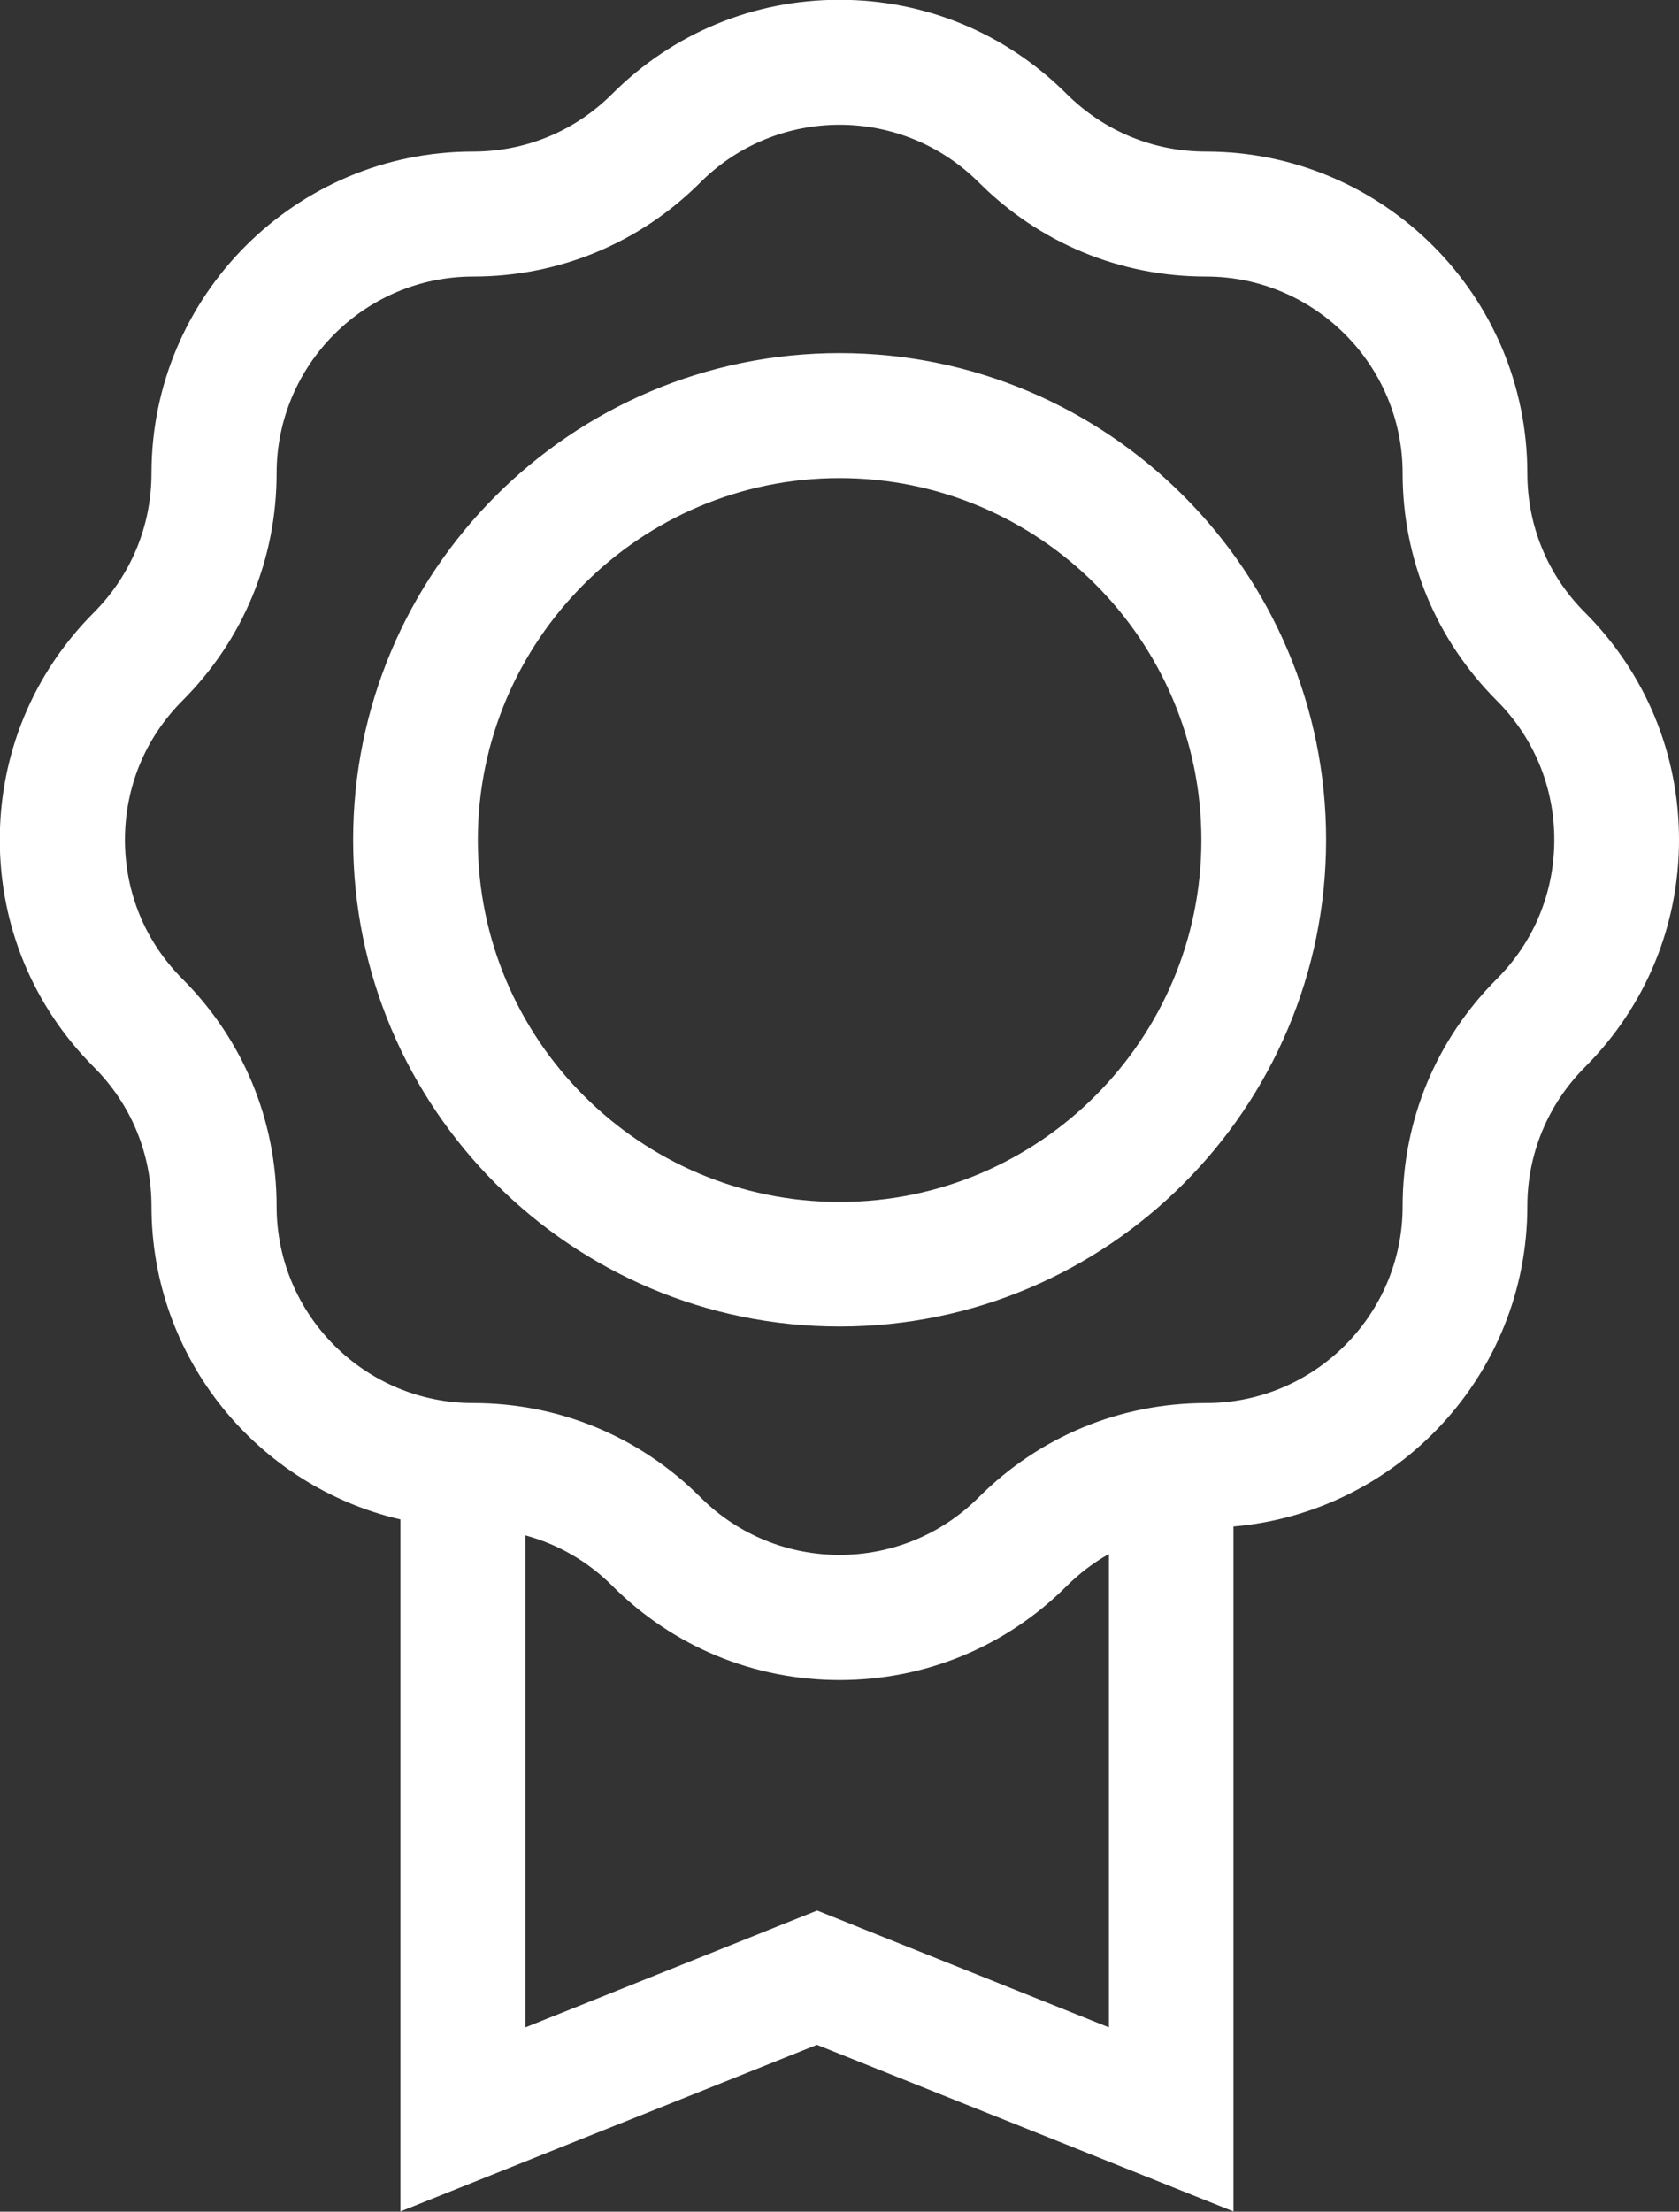
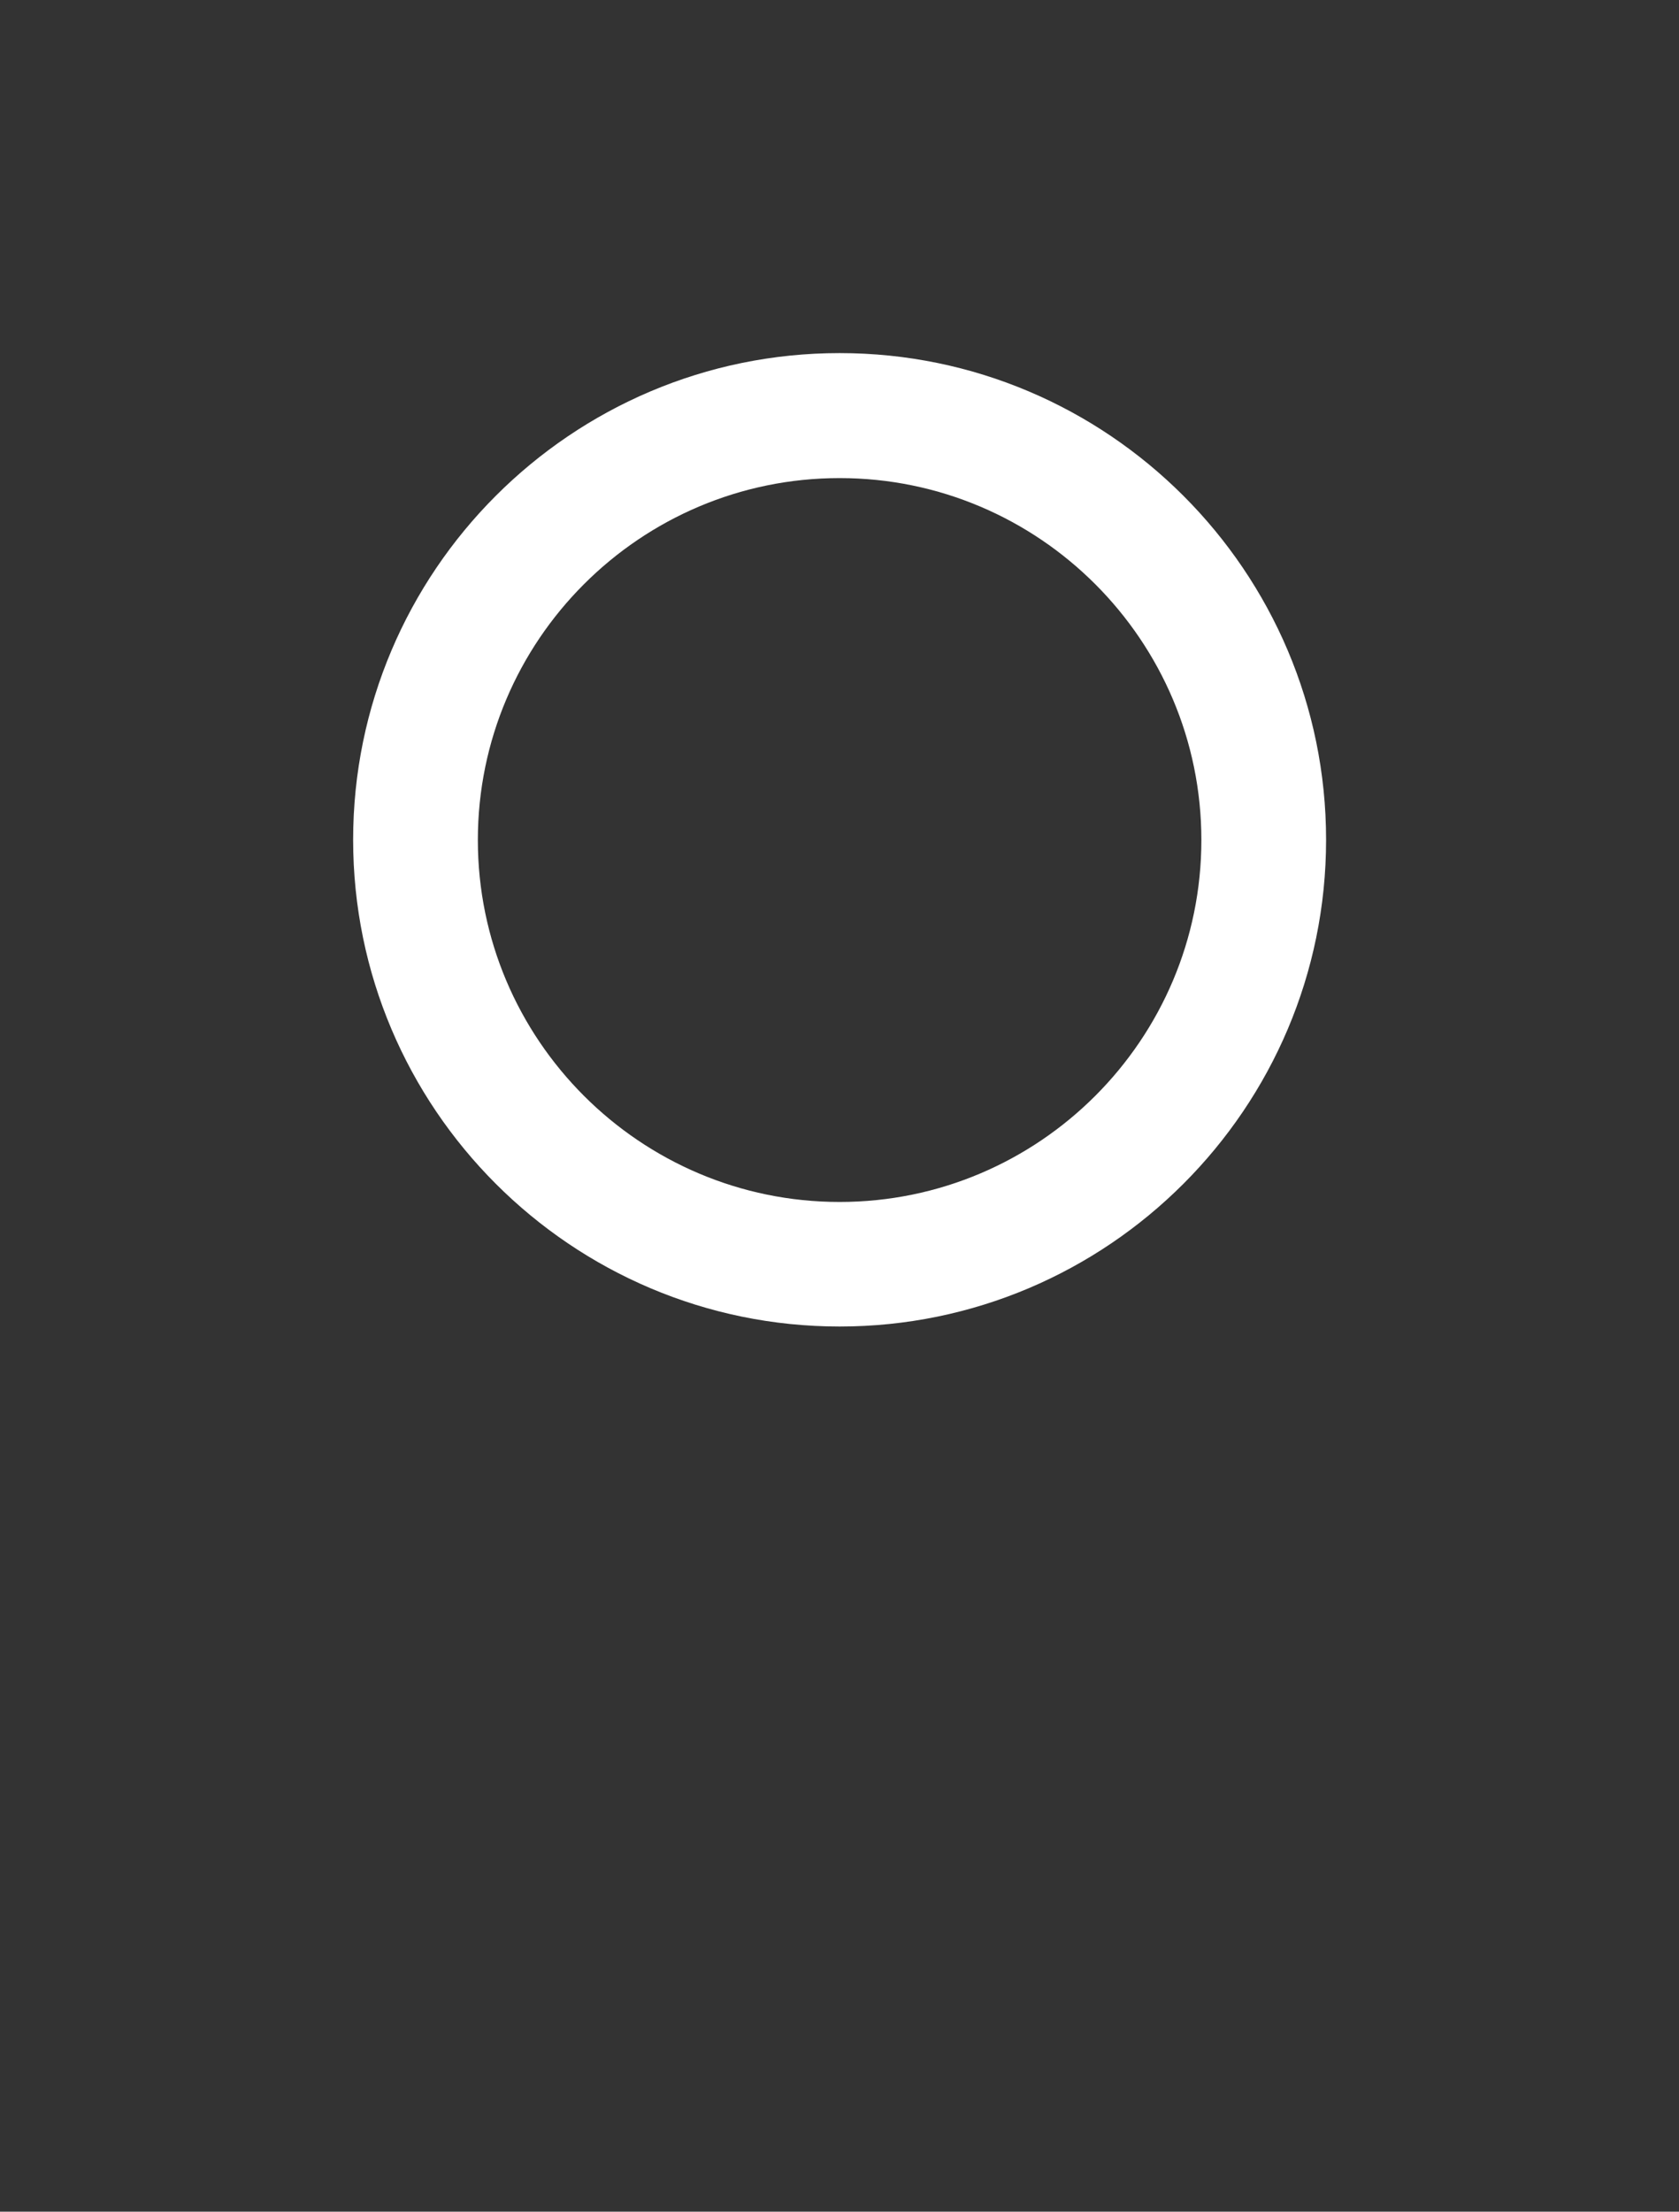
<svg xmlns="http://www.w3.org/2000/svg" id="Layer_2" data-name="Layer 2" viewBox="0 0 75.93 99.97">
  <rect x="0" y="0" width="75.93" height="99.97" fill="#333333" stroke="none" />
  <defs>
    <style>
      .cls-1 {
        fill: #fff;
        stroke-width: 0px;
      }
    </style>
  </defs>
  <g id="Layer_5" data-name="Layer 5">
    <path class="cls-1" d="M37.97,59.96c12.13,0,22-9.87,22-22s-9.87-22-22-22-22,9.87-22,22,9.87,22,22,22ZM37.97,21.61c9.02,0,16.36,7.34,16.36,16.36s-7.34,16.36-16.36,16.36-16.36-7.34-16.36-16.36,7.34-16.36,16.36-16.36Z" />
-     <path class="cls-1" d="M36.95,92.43l18.83,7.53v-30.96c7.43-.64,13.29-6.88,13.29-14.47,0-2.38.93-4.61,2.6-6.29,2.75-2.75,4.26-6.4,4.26-10.28s-1.51-7.53-4.26-10.28c-1.68-1.68-2.6-3.91-2.6-6.29,0-8.02-6.52-14.54-14.54-14.54-2.38,0-4.61-.93-6.29-2.6-2.75-2.75-6.4-4.26-10.28-4.26s-7.53,1.51-10.28,4.26c-1.68,1.68-3.91,2.6-6.29,2.6-8.02,0-14.54,6.52-14.54,14.54,0,2.38-.93,4.61-2.6,6.29-2.75,2.75-4.26,6.4-4.26,10.28s1.51,7.53,4.26,10.28c1.68,1.68,2.6,3.91,2.6,6.29,0,6.89,4.82,12.66,11.26,14.15v31.28l18.83-7.53ZM36.95,86.36l-13.19,5.28v-22.24c1.47.4,2.82,1.17,3.93,2.28,2.75,2.75,6.4,4.26,10.28,4.26s7.53-1.51,10.28-4.26c.57-.57,1.21-1.05,1.9-1.44v21.4l-13.19-5.28ZM12.51,54.53c0-3.88-1.51-7.53-4.26-10.28-1.68-1.68-2.6-3.91-2.6-6.29s.92-4.61,2.6-6.29c2.75-2.75,4.26-6.4,4.26-10.28,0-4.9,3.99-8.89,8.89-8.89,3.88,0,7.53-1.51,10.28-4.26,1.73-1.73,4.01-2.6,6.29-2.6s4.55.87,6.29,2.6c2.75,2.75,6.4,4.26,10.28,4.26,4.9,0,8.89,3.99,8.89,8.89,0,3.88,1.51,7.53,4.26,10.28,1.68,1.68,2.6,3.91,2.6,6.29s-.92,4.61-2.6,6.29h0c-2.75,2.75-4.26,6.4-4.26,10.28,0,4.9-3.99,8.89-8.89,8.89-3.88,0-7.53,1.51-10.28,4.26-3.47,3.47-9.11,3.47-12.58,0-2.75-2.75-6.4-4.26-10.28-4.26-4.9,0-8.89-3.99-8.89-8.89Z" />
  </g>
</svg>